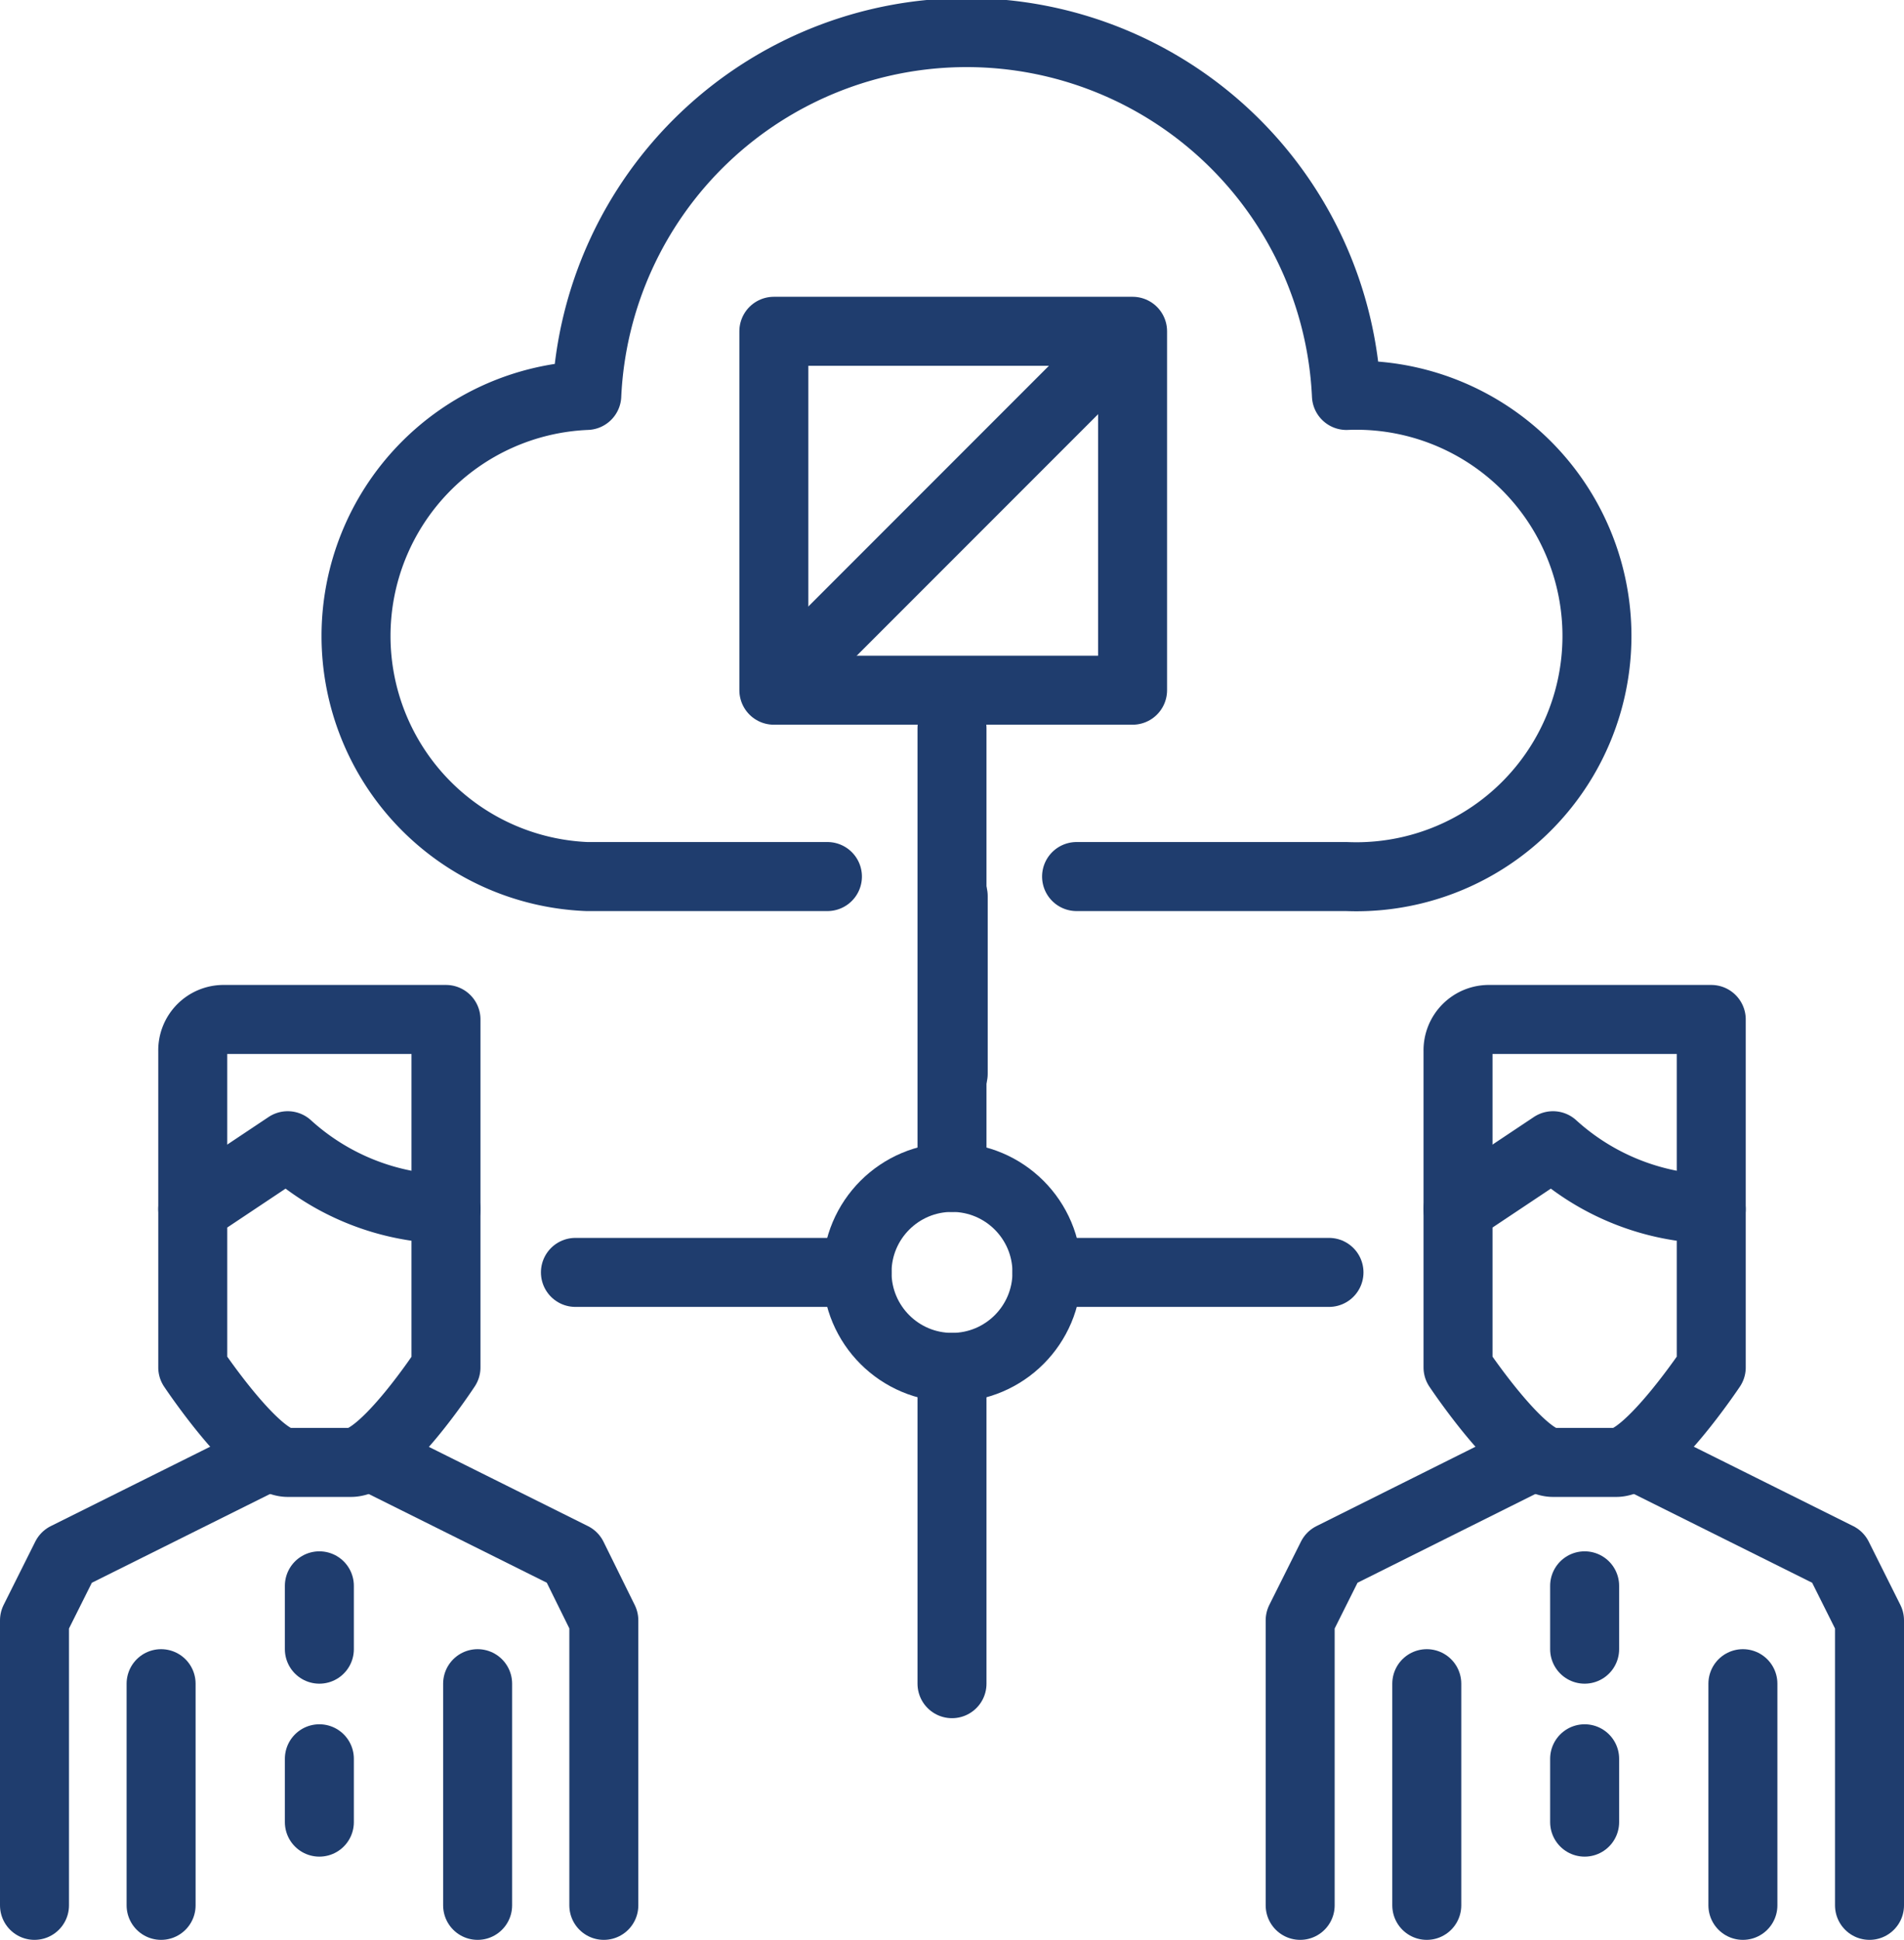
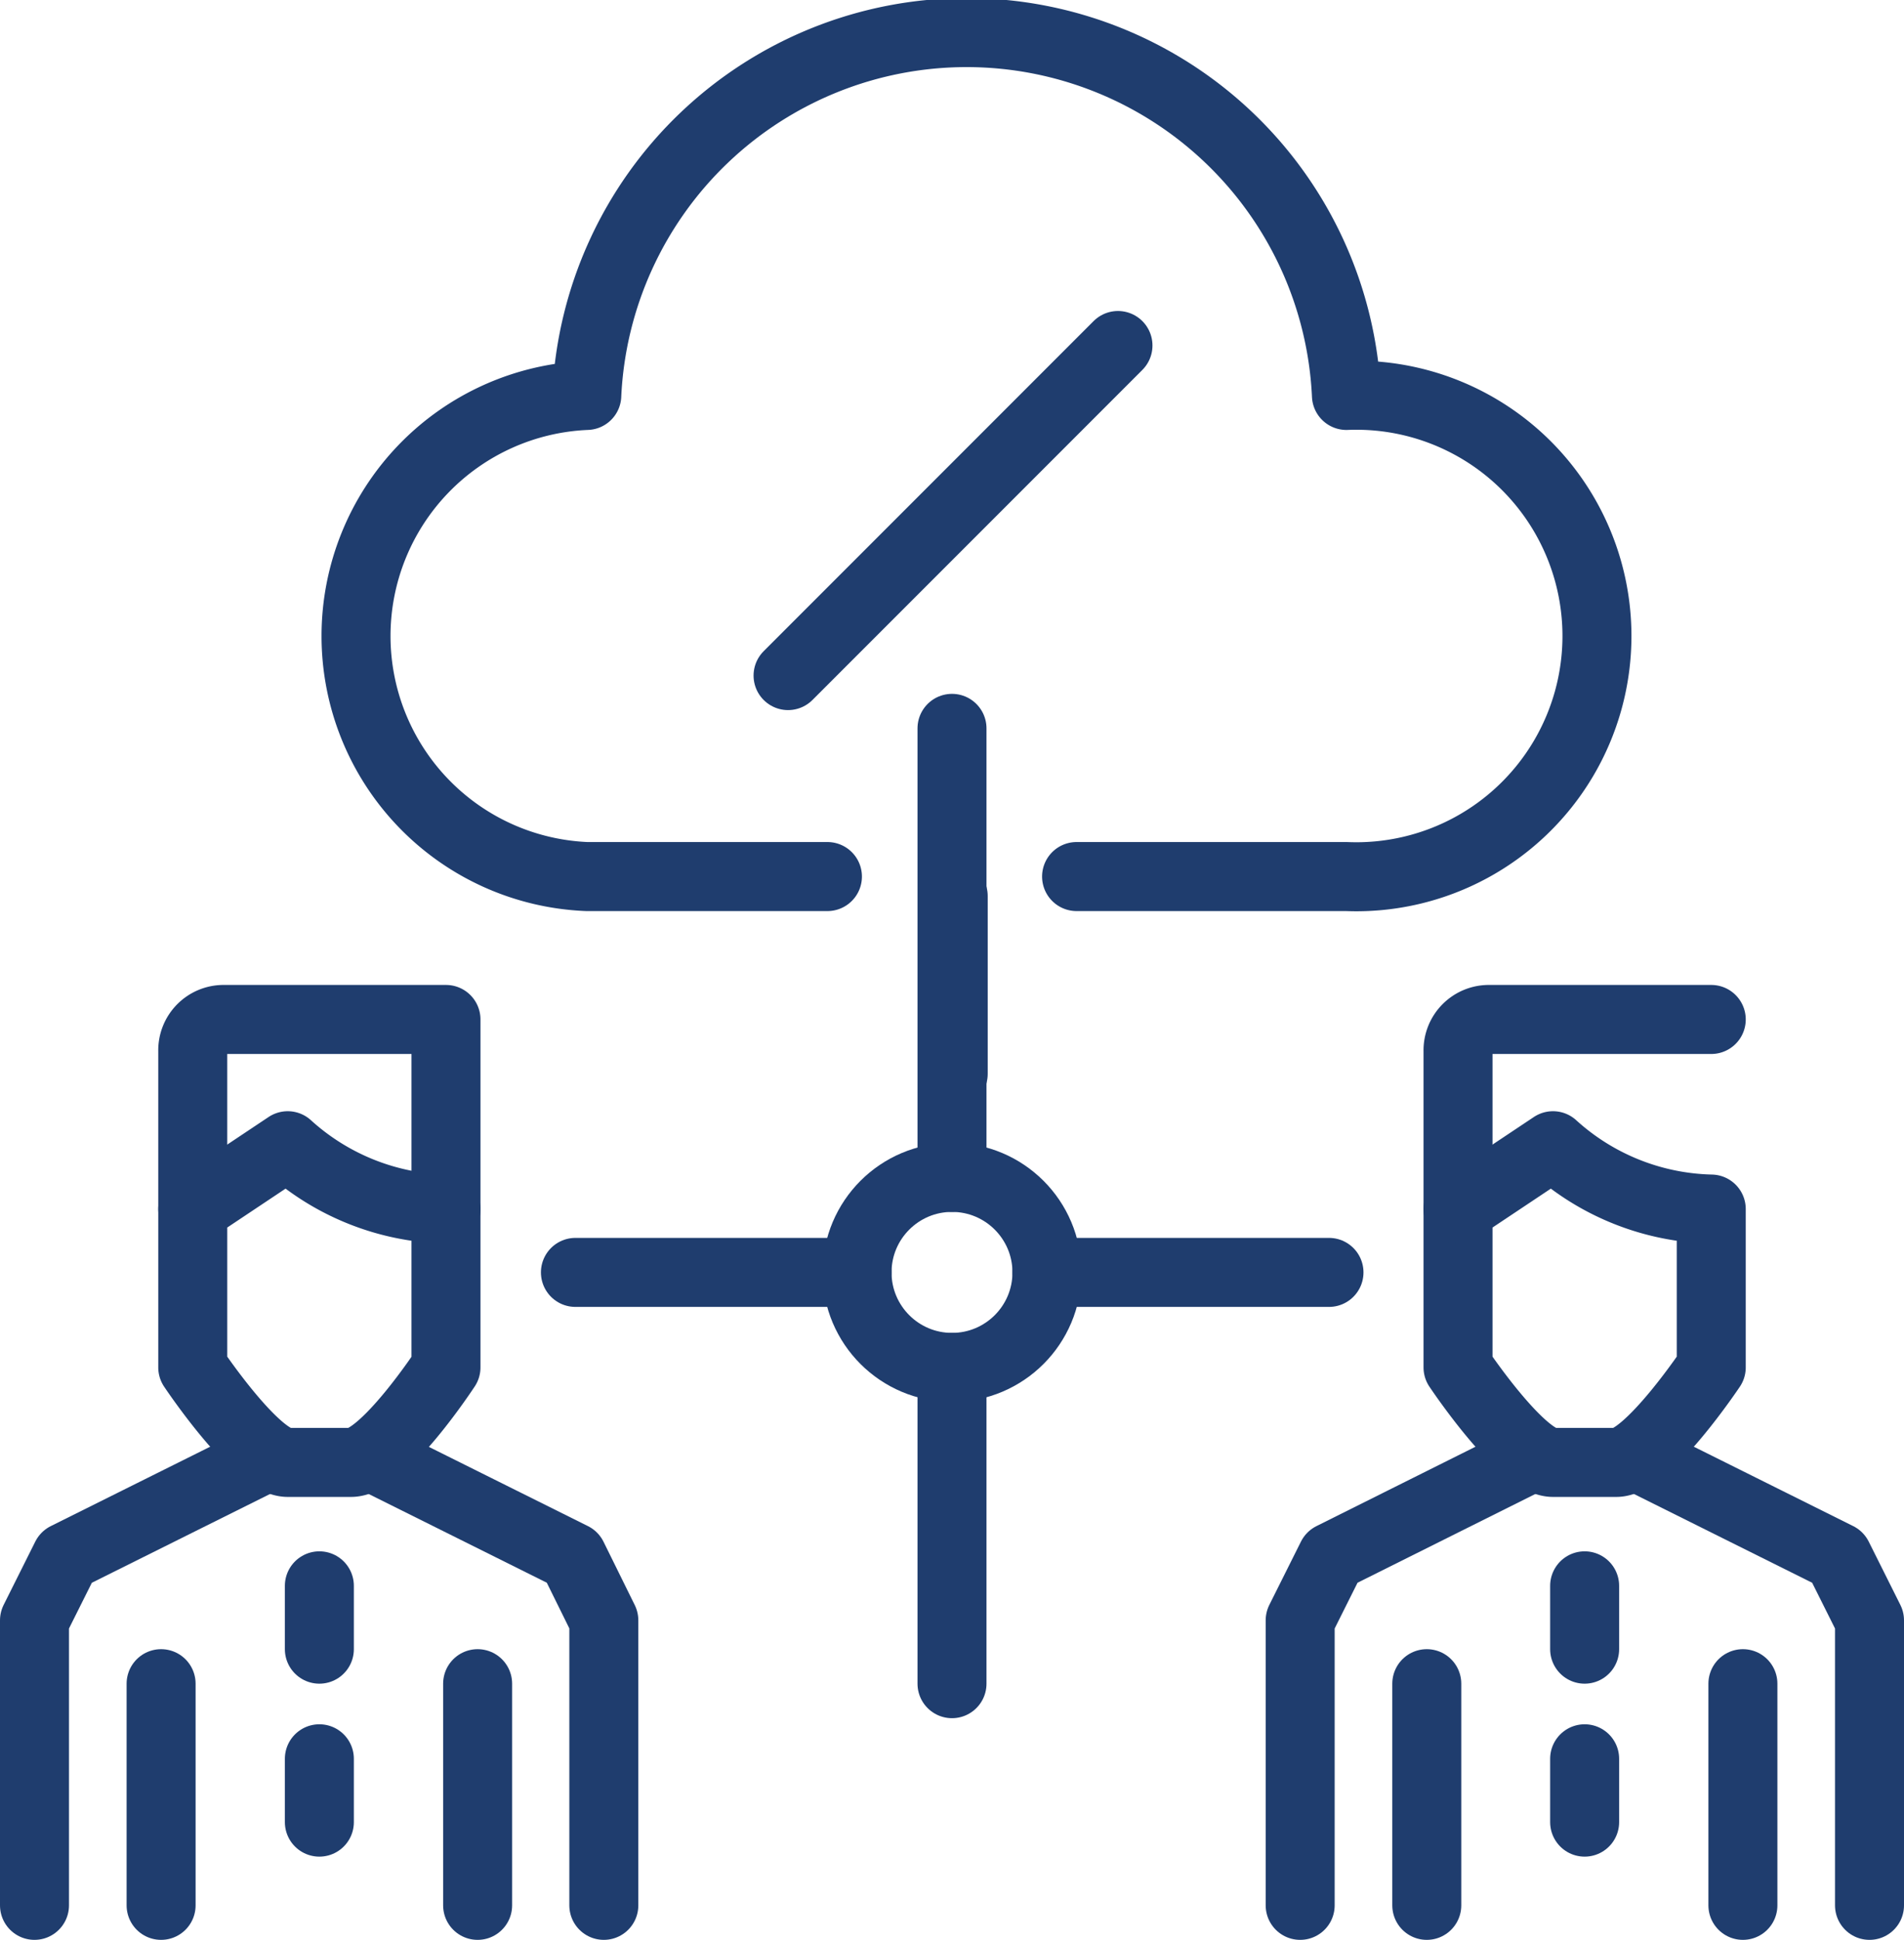
<svg xmlns="http://www.w3.org/2000/svg" id="Layer_1" data-name="Layer 1" viewBox="0 0 46.92 47.78">
  <defs>
    <style>.cls-1{fill:none;stroke:#1f3d6e;stroke-linecap:round;stroke-linejoin:round;stroke-width:1.7px;}</style>
  </defs>
  <line class="cls-1" x1="23.49" y1="22.07" x2="23.49" y2="26.45" />
-   <rect class="cls-1" x="19.07" y="8.16" width="8.84" height="8.84" />
  <line class="cls-1" x1="19.42" y1="16.64" x2="27.55" y2="8.51" />
  <path class="cls-1" d="M14.41,42.13h-.78c-.78,0-2.34-2.34-2.34-2.34v-3.9l2.34-1.56a6,6,0,0,0,3.9,1.56v3.9S16,42.13,15.19,42.13h-.78" transform="translate(-6.54 -6.11)" />
  <path class="cls-1" d="M11.29,35.89V32a.76.76,0,0,1,.78-.78h5.46v4.68" transform="translate(-6.54 -6.11)" />
  <polyline class="cls-1" points="6.31 36.02 1.63 38.35 0.85 39.91 0.85 46.93" />
  <polyline class="cls-1" points="9.43 36.02 14.11 38.35 14.88 39.91 14.88 46.93" />
  <line class="cls-1" x1="3.97" y1="46.93" x2="3.97" y2="41.47" />
  <line class="cls-1" x1="11.77" y1="46.93" x2="11.77" y2="41.47" />
  <line class="cls-1" x1="7.87" y1="39.06" x2="7.87" y2="40.62" />
  <line class="cls-1" x1="7.87" y1="43.32" x2="7.87" y2="44.88" />
  <path class="cls-1" d="M45.59,42.13h-.78c-.78,0-2.34-2.34-2.34-2.34v-3.9l2.34-1.56a6,6,0,0,0,3.9,1.56v3.9s-1.56,2.34-2.34,2.34h-.78" transform="translate(-6.54 -6.11)" />
-   <path class="cls-1" d="M42.47,35.89V32a.76.76,0,0,1,.78-.78h5.46v4.68" transform="translate(-6.54 -6.11)" />
+   <path class="cls-1" d="M42.47,35.89V32a.76.76,0,0,1,.78-.78h5.46" transform="translate(-6.54 -6.11)" />
  <polyline class="cls-1" points="37.49 36.02 32.82 38.35 32.04 39.91 32.04 46.93" />
  <polyline class="cls-1" points="40.61 36.02 45.29 38.35 46.07 39.91 46.07 46.93" />
  <line class="cls-1" x1="35.16" y1="46.93" x2="35.16" y2="41.47" />
  <line class="cls-1" x1="42.95" y1="46.93" x2="42.95" y2="41.47" />
  <line class="cls-1" x1="39.05" y1="39.06" x2="39.05" y2="40.62" />
  <line class="cls-1" x1="39.05" y1="43.32" x2="39.05" y2="44.88" />
  <circle class="cls-1" cx="23.46" cy="31.34" r="2.34" />
  <line class="cls-1" x1="23.46" y1="17.94" x2="23.46" y2="29" />
  <line class="cls-1" x1="21.12" y1="31.34" x2="14.18" y2="31.34" />
  <line class="cls-1" x1="25.8" y1="31.34" x2="32.75" y2="31.34" />
  <line class="cls-1" x1="23.46" y1="33.68" x2="23.46" y2="41.47" />
  <path class="cls-1" d="M26.93,27.7H21a5.93,5.93,0,0,1,0-11.85h0a9.37,9.37,0,0,1,18.72,0h0a5.93,5.93,0,1,1,0,11.85H33.07" transform="translate(-6.54 -6.11)" />
</svg>